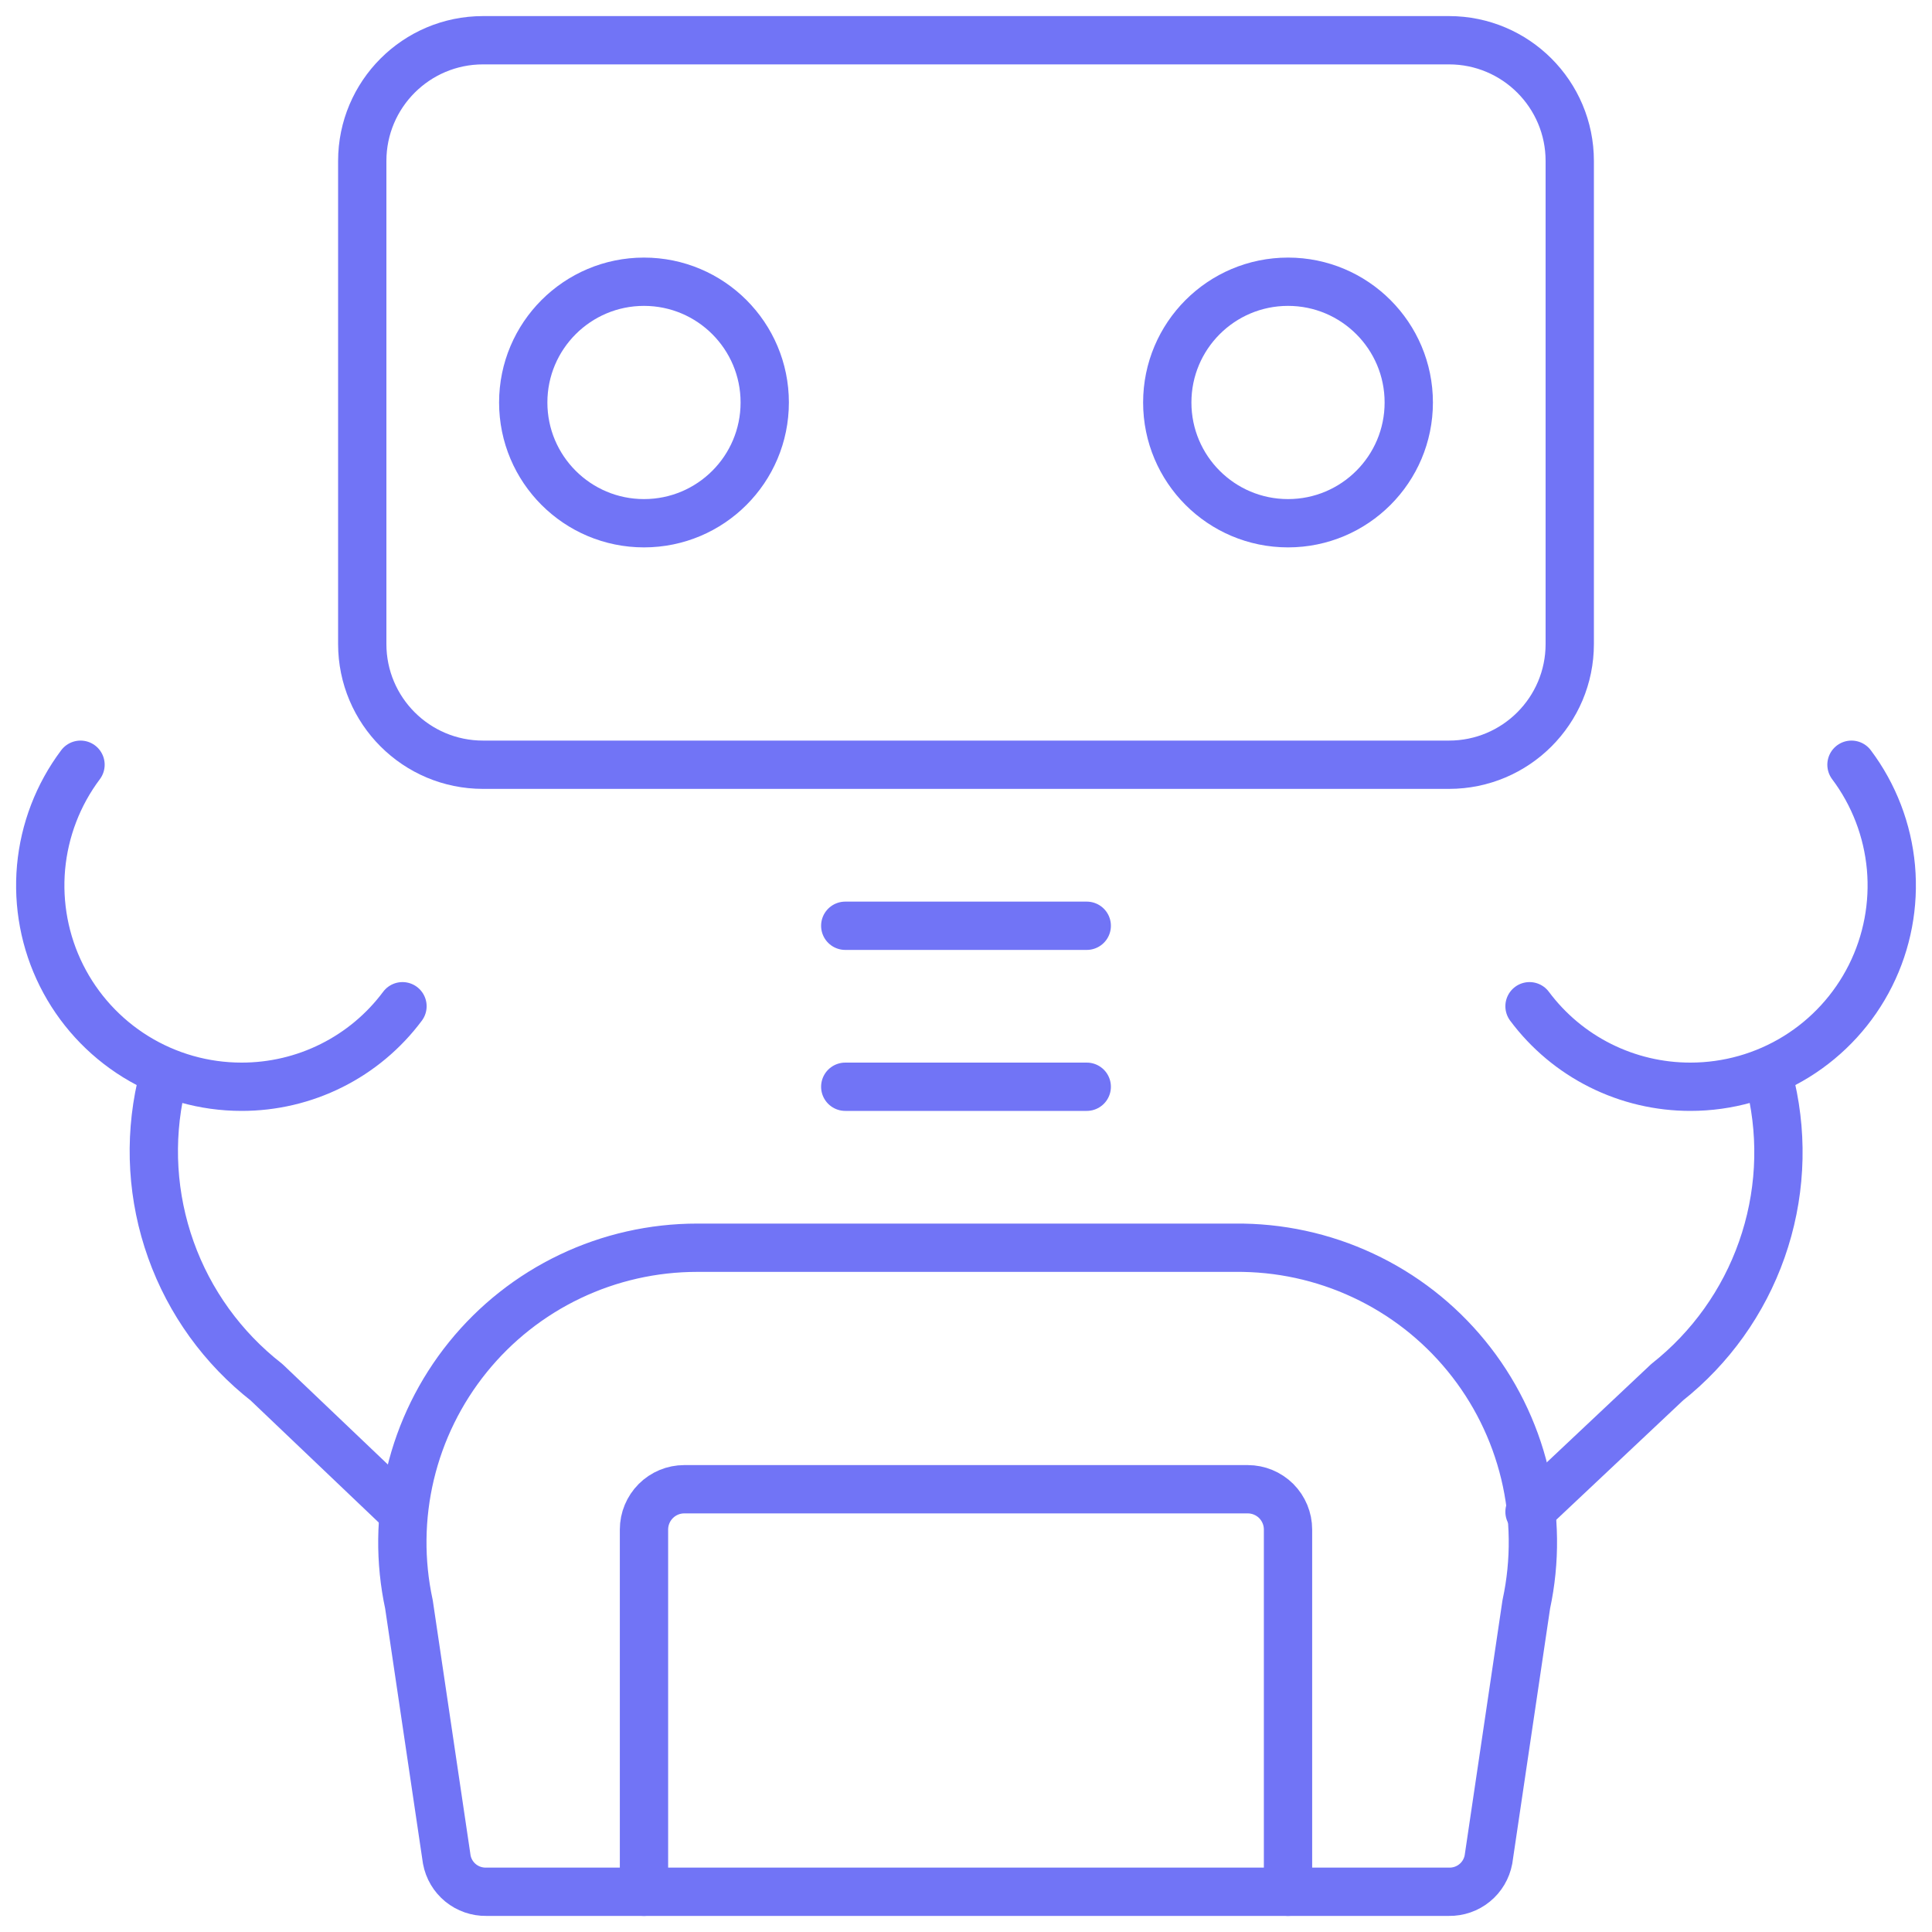
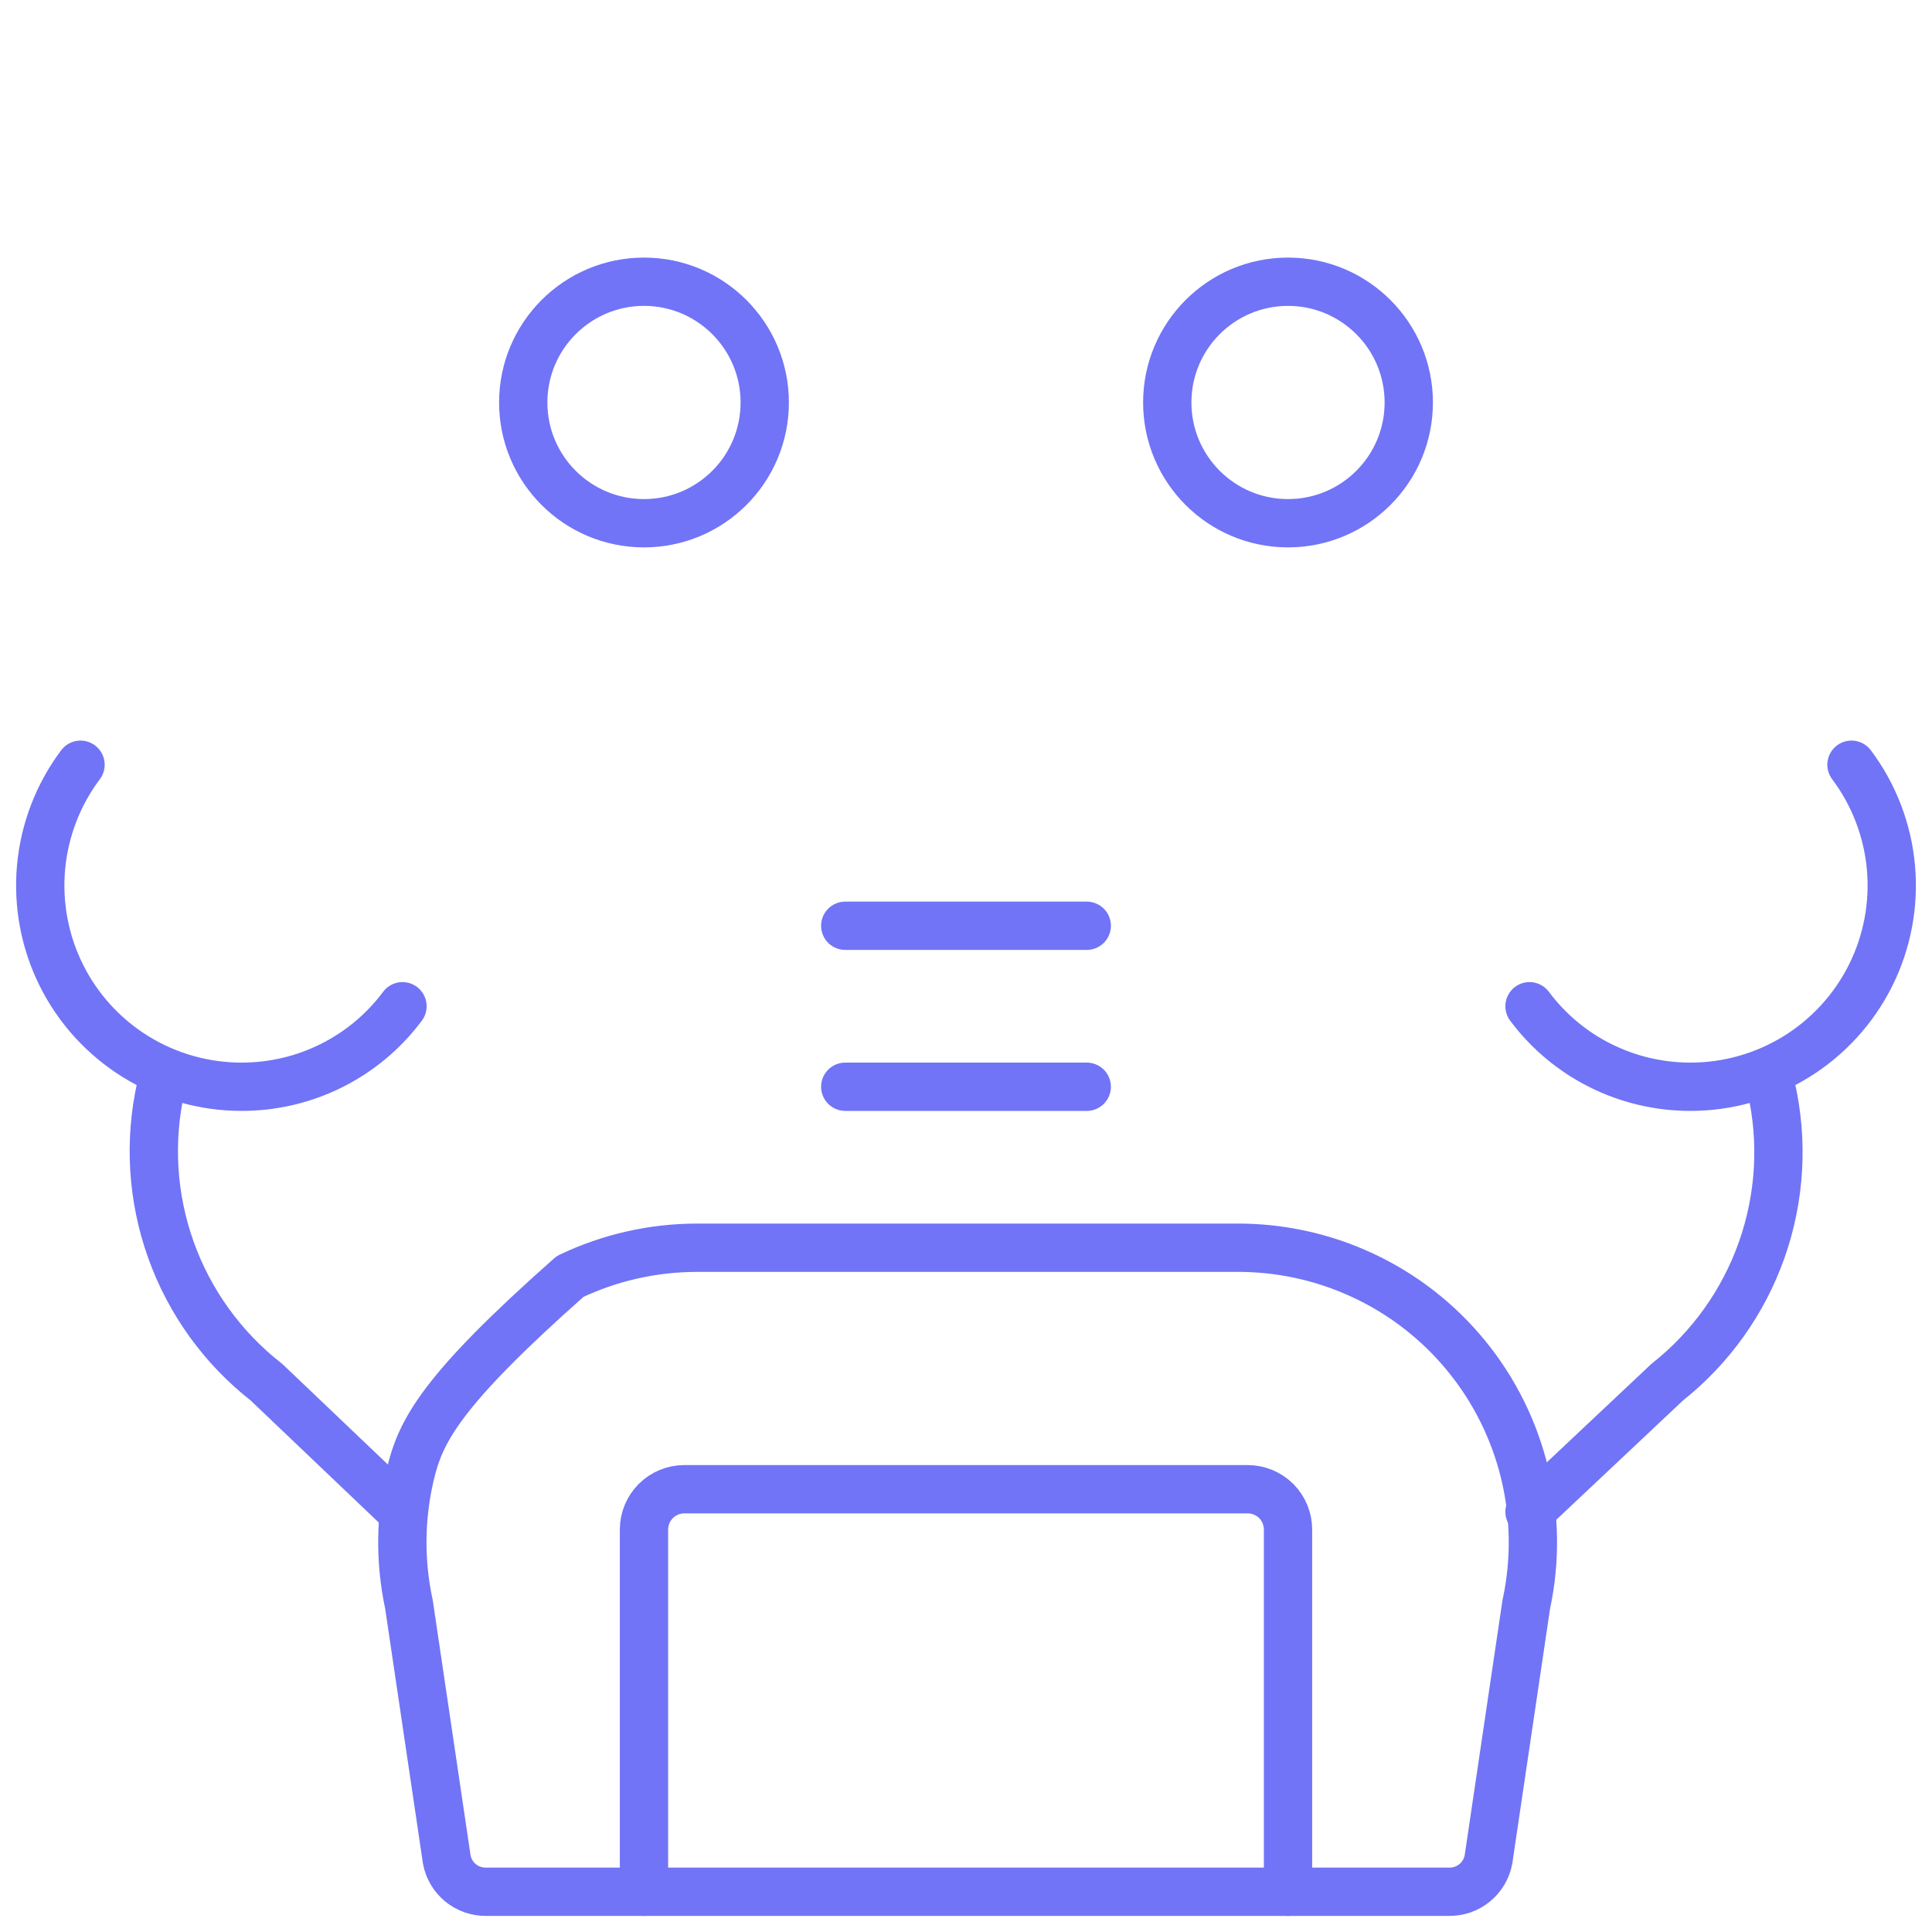
<svg xmlns="http://www.w3.org/2000/svg" width="40" height="40" viewBox="0 0 40 40" fill="none">
  <g clip-path="url(#clip0_414_30474)">
-     <path d="M30 0.833H10C8.619 0.833 7.5 1.953 7.5 3.333V13.333C7.5 14.714 8.619 15.833 10 15.833H30C31.381 15.833 32.5 14.714 32.5 13.333V3.333C32.5 1.953 31.381 0.833 30 0.833Z" stroke="#7174F6" stroke-linecap="round" stroke-linejoin="round" />
    <path d="M13.333 10.833C14.714 10.833 15.833 9.714 15.833 8.333C15.833 6.953 14.714 5.833 13.333 5.833C11.953 5.833 10.833 6.953 10.833 8.333C10.833 9.714 11.953 10.833 13.333 10.833Z" stroke="#7174F6" stroke-linecap="round" stroke-linejoin="round" />
    <path d="M26.667 10.833C28.047 10.833 29.167 9.714 29.167 8.333C29.167 6.953 28.047 5.833 26.667 5.833C25.286 5.833 24.167 6.953 24.167 8.333C24.167 9.714 25.286 10.833 26.667 10.833Z" stroke="#7174F6" stroke-linecap="round" stroke-linejoin="round" />
    <path d="M17.5 19.167H22.5" stroke="#7174F6" stroke-linecap="round" stroke-linejoin="round" />
    <path d="M17.5 22.5H22.5" stroke="#7174F6" stroke-linecap="round" stroke-linejoin="round" />
-     <path d="M25.567 25.833H14.433C13.523 25.833 12.624 26.036 11.803 26.428C10.981 26.82 10.258 27.391 9.686 28.099C9.114 28.807 8.707 29.634 8.496 30.52C8.285 31.405 8.275 32.327 8.467 33.217L9.25 38.5C9.285 38.69 9.387 38.861 9.536 38.983C9.686 39.105 9.874 39.17 10.067 39.167H30C30.193 39.17 30.381 39.105 30.53 38.983C30.68 38.861 30.781 38.69 30.817 38.5L31.6 33.217C31.793 32.321 31.782 31.394 31.567 30.503C31.352 29.613 30.94 28.782 30.36 28.073C29.781 27.364 29.049 26.794 28.219 26.407C27.389 26.019 26.483 25.823 25.567 25.833Z" stroke="#7174F6" stroke-linecap="round" stroke-linejoin="round" />
+     <path d="M25.567 25.833H14.433C13.523 25.833 12.624 26.036 11.803 26.428C9.114 28.807 8.707 29.634 8.496 30.52C8.285 31.405 8.275 32.327 8.467 33.217L9.25 38.5C9.285 38.69 9.387 38.861 9.536 38.983C9.686 39.105 9.874 39.17 10.067 39.167H30C30.193 39.17 30.381 39.105 30.53 38.983C30.68 38.861 30.781 38.69 30.817 38.5L31.6 33.217C31.793 32.321 31.782 31.394 31.567 30.503C31.352 29.613 30.94 28.782 30.36 28.073C29.781 27.364 29.049 26.794 28.219 26.407C27.389 26.019 26.483 25.823 25.567 25.833Z" stroke="#7174F6" stroke-linecap="round" stroke-linejoin="round" />
    <path d="M31.667 31.3L34.517 28.617C35.417 27.905 36.097 26.952 36.477 25.87C36.858 24.787 36.924 23.619 36.667 22.5V22.183" stroke="#7174F6" stroke-linecap="round" stroke-linejoin="round" />
    <path d="M38.333 15.833C38.798 16.452 39.08 17.189 39.15 17.959C39.219 18.73 39.073 19.505 38.727 20.197C38.381 20.889 37.849 21.471 37.191 21.878C36.532 22.285 35.774 22.5 35 22.5C34.353 22.501 33.715 22.351 33.136 22.062C32.557 21.773 32.054 21.352 31.667 20.833" stroke="#7174F6" stroke-linecap="round" stroke-linejoin="round" />
    <path d="M8.333 31.3L5.517 28.617C4.611 27.909 3.924 26.958 3.538 25.875C3.151 24.792 3.08 23.622 3.333 22.5V22.167" stroke="#7174F6" stroke-linecap="round" stroke-linejoin="round" />
    <path d="M1.667 15.833C1.202 16.452 0.92 17.189 0.85 17.959C0.781 18.73 0.927 19.505 1.273 20.197C1.619 20.889 2.151 21.471 2.809 21.878C3.468 22.285 4.226 22.5 5 22.5C5.647 22.501 6.286 22.351 6.864 22.062C7.443 21.773 7.946 21.352 8.333 20.833" stroke="#7174F6" stroke-linecap="round" stroke-linejoin="round" />
    <path d="M26.667 39.167V31.667C26.667 31.446 26.579 31.234 26.423 31.077C26.266 30.921 26.054 30.833 25.833 30.833H14.167C13.946 30.833 13.734 30.921 13.578 31.077C13.421 31.234 13.333 31.446 13.333 31.667V39.167" stroke="#7174F6" stroke-linecap="round" stroke-linejoin="round" />
  </g>
  <defs>
    <clipPath id="clip0_414_30474">
      <rect width="40" height="40" fill="white" />
    </clipPath>
  </defs>
</svg>